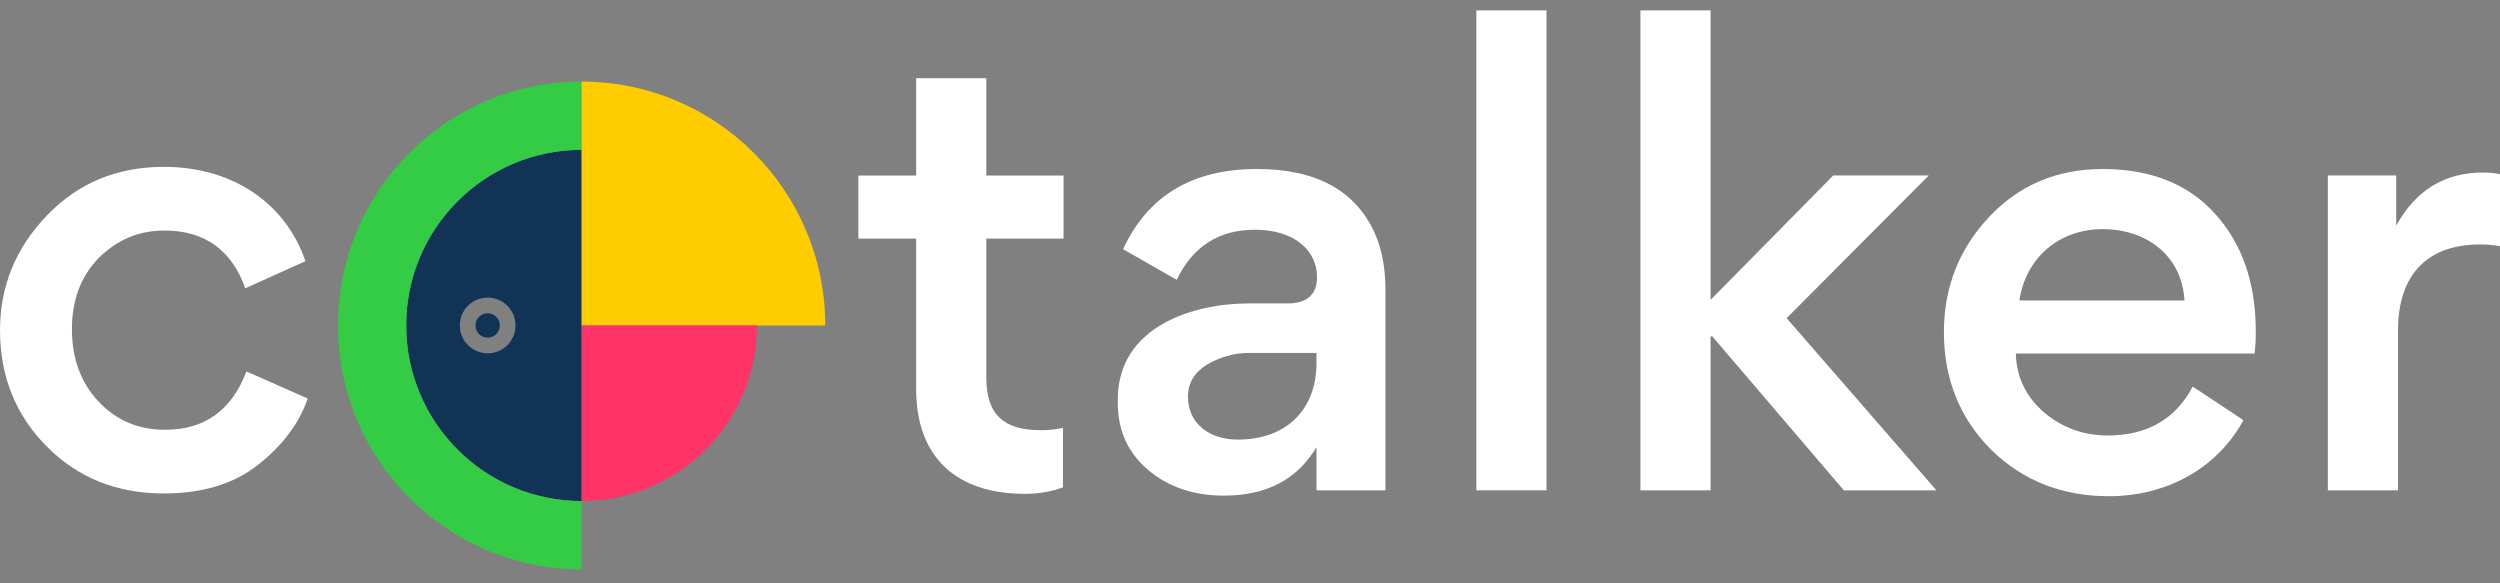
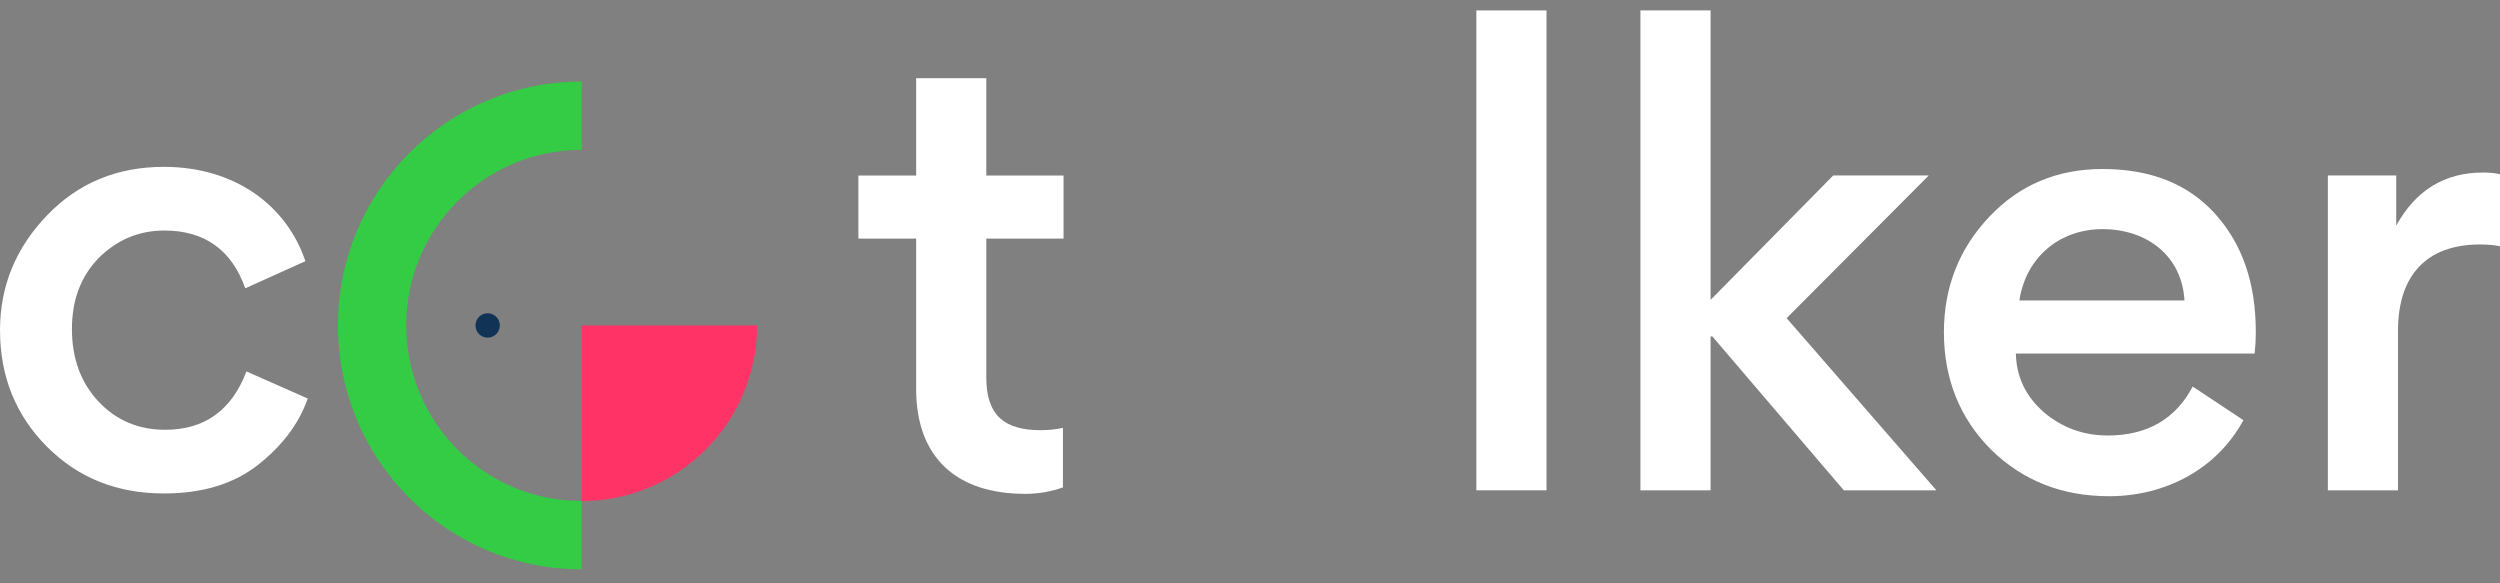
<svg xmlns="http://www.w3.org/2000/svg" width="240" height="56">
  <rect width="100%" height="100%" fill="#808080" stroke="none" />
  <g>
    <title>background</title>
    <rect fill="none" id="canvas_background" height="402" width="582" y="-1" x="-1" />
  </g>
  <g>
    <title>Layer 1</title>
    <path id="svg_1" fill="#ffffff" d="m141.73,47.069l6.734,0l0,-46.069l-6.734,0l0,46.069z" />
    <path id="svg_2" fill="#ffffff" d="m102.1,16.847l0,6.056l-7.414,0l0,13.357c0,3.622 1.754,5.037 5.207,5.037c0.679,0 1.415,-0.057 2.15,-0.226l0,5.716c-1.075,0.396 -2.32,0.623 -3.622,0.623c-6.622,0 -10.47,-3.509 -10.47,-10.074l0,-14.432l-5.546,0l0,-6.056l5.546,0l0,-9.338l6.735,0l0,9.338l7.414,0z" />
-     <path id="svg_3" fill="#ffffff" d="m123.608,29.128c1.867,0 2.829,-0.849 2.829,-2.547c0,-2.49 -2.15,-4.528 -5.942,-4.528c-3.453,0 -5.999,1.585 -7.528,4.811l-5.15,-2.943c2.377,-5.15 6.679,-7.697 12.848,-7.697c5.659,0 9.451,2.038 11.319,6.169c0.679,1.528 1.019,3.339 1.019,5.433l0,19.243l-6.622,0l0,-4.131c-1.868,3.113 -4.811,4.641 -8.886,4.641c-2.943,0 -5.377,-0.849 -7.301,-2.49c-1.924,-1.641 -2.886,-3.792 -2.886,-6.395l0,-0.34c0,-7.018 7.244,-9.225 12.564,-9.225l3.736,0zm-4.755,13.074c4.585,0 7.528,-2.83 7.528,-7.357l0,-0.962l-6.509,0c-1.415,0 -2.773,0.396 -4.018,1.132c-1.189,0.736 -1.811,1.754 -1.811,3.056c0,2.49 1.924,4.131 4.81,4.131z" clip-rule="evenodd" fill-rule="evenodd" />
    <path id="svg_4" fill="#ffffff" d="m164.216,47.069l-6.735,0l0,-46.069l6.735,0l0,27.732l0.057,0l11.715,-11.885l9.169,0l-13.64,13.696l14.376,16.526l-8.886,0l-12.621,-14.772l-0.17,0l0,14.772z" />
    <path id="svg_5" fill="#ffffff" d="m216.443,33.939c0.056,-0.509 0.113,-1.188 0.113,-2.094c0,-4.697 -1.302,-8.433 -3.905,-11.319c-2.604,-2.886 -6.226,-4.301 -10.81,-4.301c-4.358,0 -7.98,1.528 -10.867,4.584c-2.886,3.056 -4.358,6.735 -4.358,11.093c0,4.471 1.528,8.263 4.528,11.263c3.056,3 6.848,4.471 11.319,4.471c5.434,0 10.357,-2.603 12.904,-7.301l-4.867,-3.226c-1.641,3.113 -4.358,4.698 -8.15,4.698c-2.32,0 -4.358,-0.736 -6.112,-2.207c-1.755,-1.528 -2.66,-3.396 -2.717,-5.66l22.922,0zm-14.602,-11.942c4.301,0 7.64,2.603 7.867,6.848l-15.847,0c0.622,-4.132 3.848,-6.848 7.98,-6.848z" clip-rule="evenodd" fill-rule="evenodd" />
    <path id="svg_6" fill="#ffffff" d="m238.359,16.564c0.735,0 1.245,0.057 1.641,0.17l0,6.905c-0.566,-0.113 -1.189,-0.17 -1.924,-0.17c-5.151,0 -7.867,3 -7.867,8.263l0,15.338l-6.735,0l0,-30.223l6.565,0l0,4.811c1.868,-3.396 4.641,-5.094 8.32,-5.094z" />
    <path id="svg_7" fill="#113355" d="m47.984,31.244c0,0.647 -0.524,1.171 -1.169,1.171c-0.646,0 -1.169,-0.524 -1.169,-1.171c0,-0.646 0.524,-1.171 1.169,-1.171c0.646,0 1.169,0.524 1.169,1.171z" />
-     <path id="svg_8" fill="#113355" d="m38.996,31.244c0,9.31 7.54,16.857 16.84,16.857l0,-33.715c-9.301,0 -16.84,7.547 -16.84,16.857zm5.146,0c0,1.478 1.197,2.676 2.673,2.676c1.476,0 2.673,-1.198 2.673,-2.676c0,-1.478 -1.197,-2.676 -2.673,-2.676c-1.476,0 -2.673,1.198 -2.673,2.676z" clip-rule="evenodd" fill-rule="evenodd" />
    <path id="svg_9" fill="#ffffff" d="m15.734,47.372c3.679,0 6.678,-0.905 8.999,-2.717c2.32,-1.811 3.962,-3.962 4.811,-6.395l-5.886,-2.603c-1.415,3.735 -4.018,5.603 -7.81,5.603c-2.547,0 -4.697,-0.905 -6.395,-2.717c-1.698,-1.811 -2.547,-4.132 -2.547,-6.961c0,-2.773 0.849,-5.037 2.547,-6.792c1.754,-1.754 3.849,-2.66 6.339,-2.66c3.849,0 6.452,1.868 7.754,5.546l5.773,-2.603c-1.811,-5.377 -6.792,-9.055 -13.583,-9.055c-4.471,0 -8.206,1.528 -11.206,4.641c-3,3.113 -4.528,6.792 -4.528,11.036c0,4.471 1.528,8.207 4.528,11.206c3,3 6.735,4.471 11.206,4.471z" />
    <path id="svg_10" fill="#33CC44" d="m55.836,14.386c-9.301,0 -16.84,7.547 -16.84,16.857c0,9.31 7.54,16.857 16.84,16.857l0,6.556c-12.918,0 -23.389,-10.482 -23.389,-23.413c0,-12.931 10.472,-23.413 23.389,-23.413l0,6.556z" clip-rule="evenodd" fill-rule="evenodd" />
-     <path id="svg_11" fill="#FFCC00" d="m55.836,7.831c12.918,0 23.389,10.482 23.389,23.413l-23.389,0l0,-23.413z" clip-rule="evenodd" fill-rule="evenodd" />
    <path id="svg_12" fill="#FF3366" d="m72.677,31.244c0,9.31 -7.54,16.857 -16.84,16.857l0,-16.857l16.84,0z" clip-rule="evenodd" fill-rule="evenodd" />
  </g>
</svg>